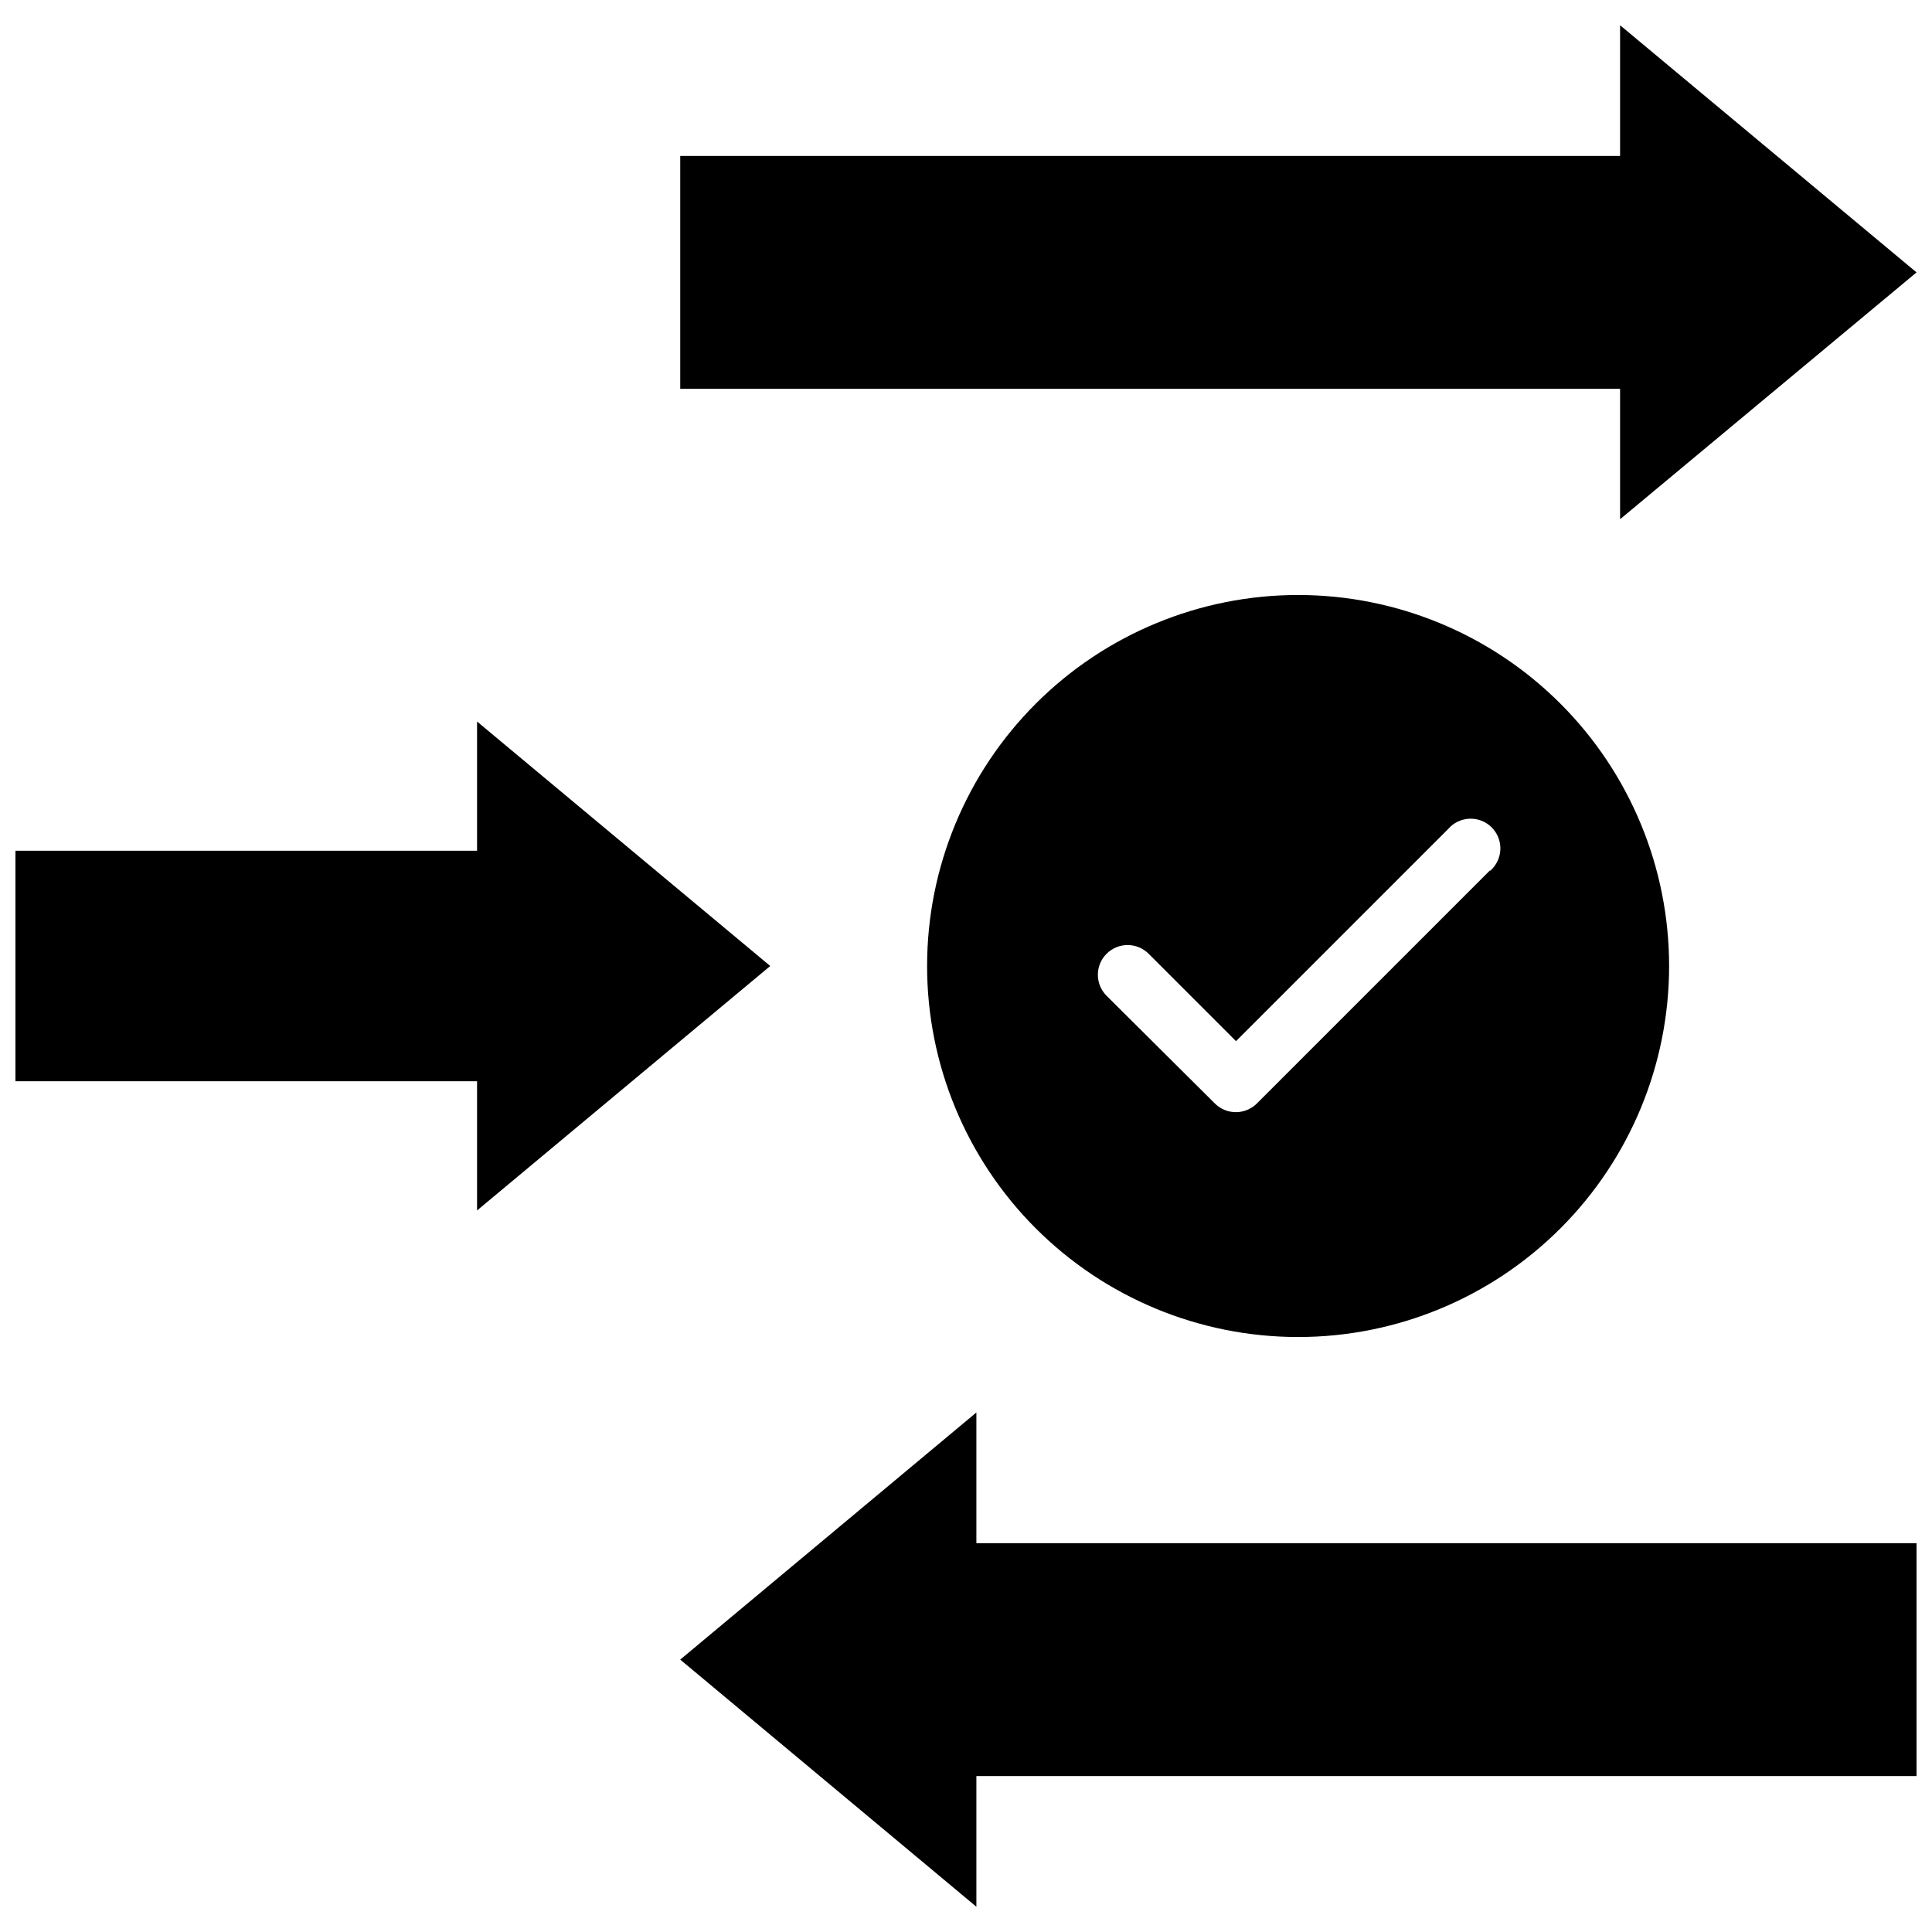
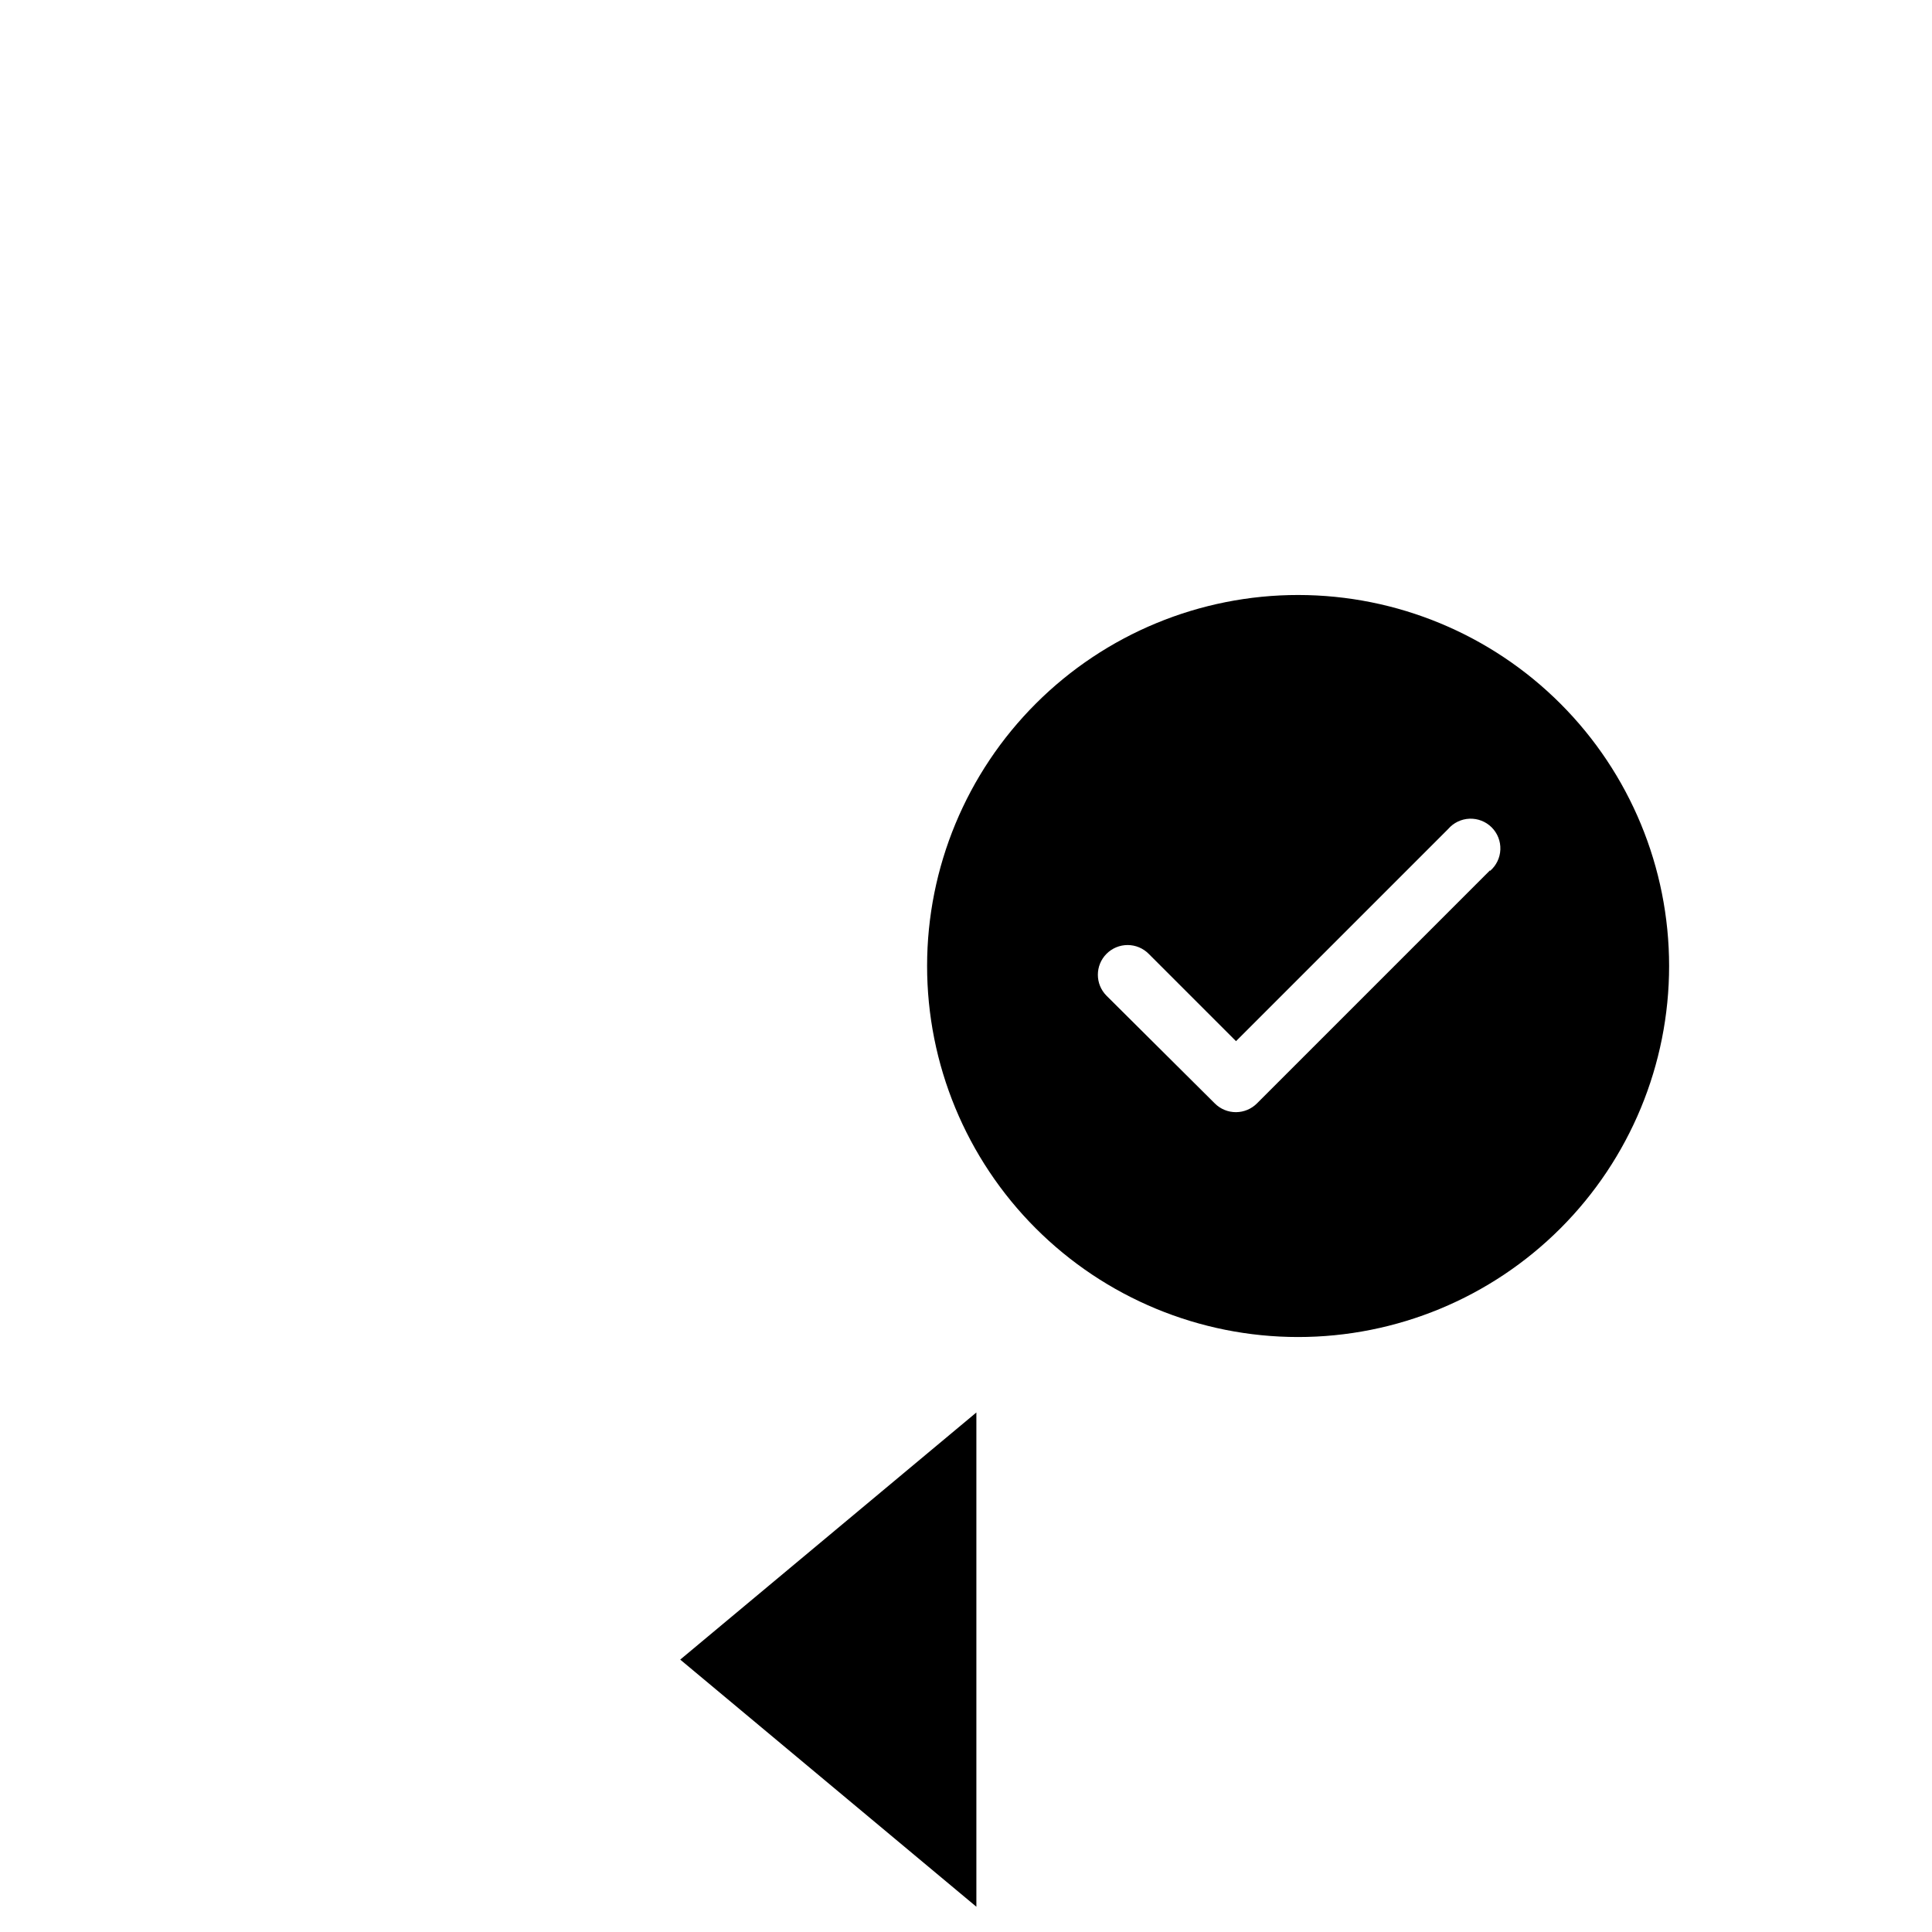
<svg xmlns="http://www.w3.org/2000/svg" width="800px" height="800px" version="1.1" viewBox="144 144 512 512">
  <defs>
    <clipPath id="c">
-       <path d="m324 150h327.9v132h-327.9z" />
-     </clipPath>
+       </clipPath>
    <clipPath id="b">
-       <path d="m148.09 335h200.91v130h-200.91z" />
-     </clipPath>
+       </clipPath>
    <clipPath id="a">
      <path d="m324 518h327.9v132h-327.9z" />
    </clipPath>
  </defs>
  <g clip-path="url(#c)">
-     <path d="m573.34 281.6 78.562-65.414-78.562-65.496v34.637h-249.07v61.719h249.07z" />
-   </g>
+     </g>
  <g clip-path="url(#b)">
-     <path d="m348.12 400-77.695-64.789v34.242h-122.33v61.09h122.33v34.242z" />
-   </g>
+     </g>
  <g clip-path="url(#a)">
-     <path d="m402.75 518.32-78.484 65.492 78.484 65.496v-34.637h249.15v-61.715h-249.15z" />
+     <path d="m402.75 518.32-78.484 65.492 78.484 65.496v-34.637h249.15h-249.15z" />
  </g>
  <path d="m488.09 301.68c-26.082-0.02-51.102 10.324-69.555 28.754-18.457 18.43-28.832 43.434-28.844 69.516-0.016 26.082 10.332 51.102 28.77 69.551 18.434 18.449 43.445 28.816 69.523 28.824 26.082 0.008 51.098-10.348 69.543-28.789 18.445-18.438 28.805-43.453 28.805-69.531 0-26.062-10.348-51.062-28.77-69.496-18.422-18.438-43.41-28.805-69.473-28.828zm50.773 72.973-61.797 61.797h0.004c-1.469 1.453-3.445 2.273-5.512 2.285-2.094 0.012-4.102-0.812-5.59-2.285l-28.73-28.574c-3.055-3.07-3.055-8.031 0-11.102 1.477-1.488 3.488-2.328 5.59-2.328 2.098 0 4.109 0.84 5.586 2.328l23.145 23.145 56.207-56.207c1.426-1.664 3.484-2.66 5.676-2.746 2.191-0.082 4.32 0.75 5.871 2.301 1.551 1.551 2.383 3.68 2.297 5.871-0.082 2.191-1.078 4.25-2.746 5.676z" />
</svg>